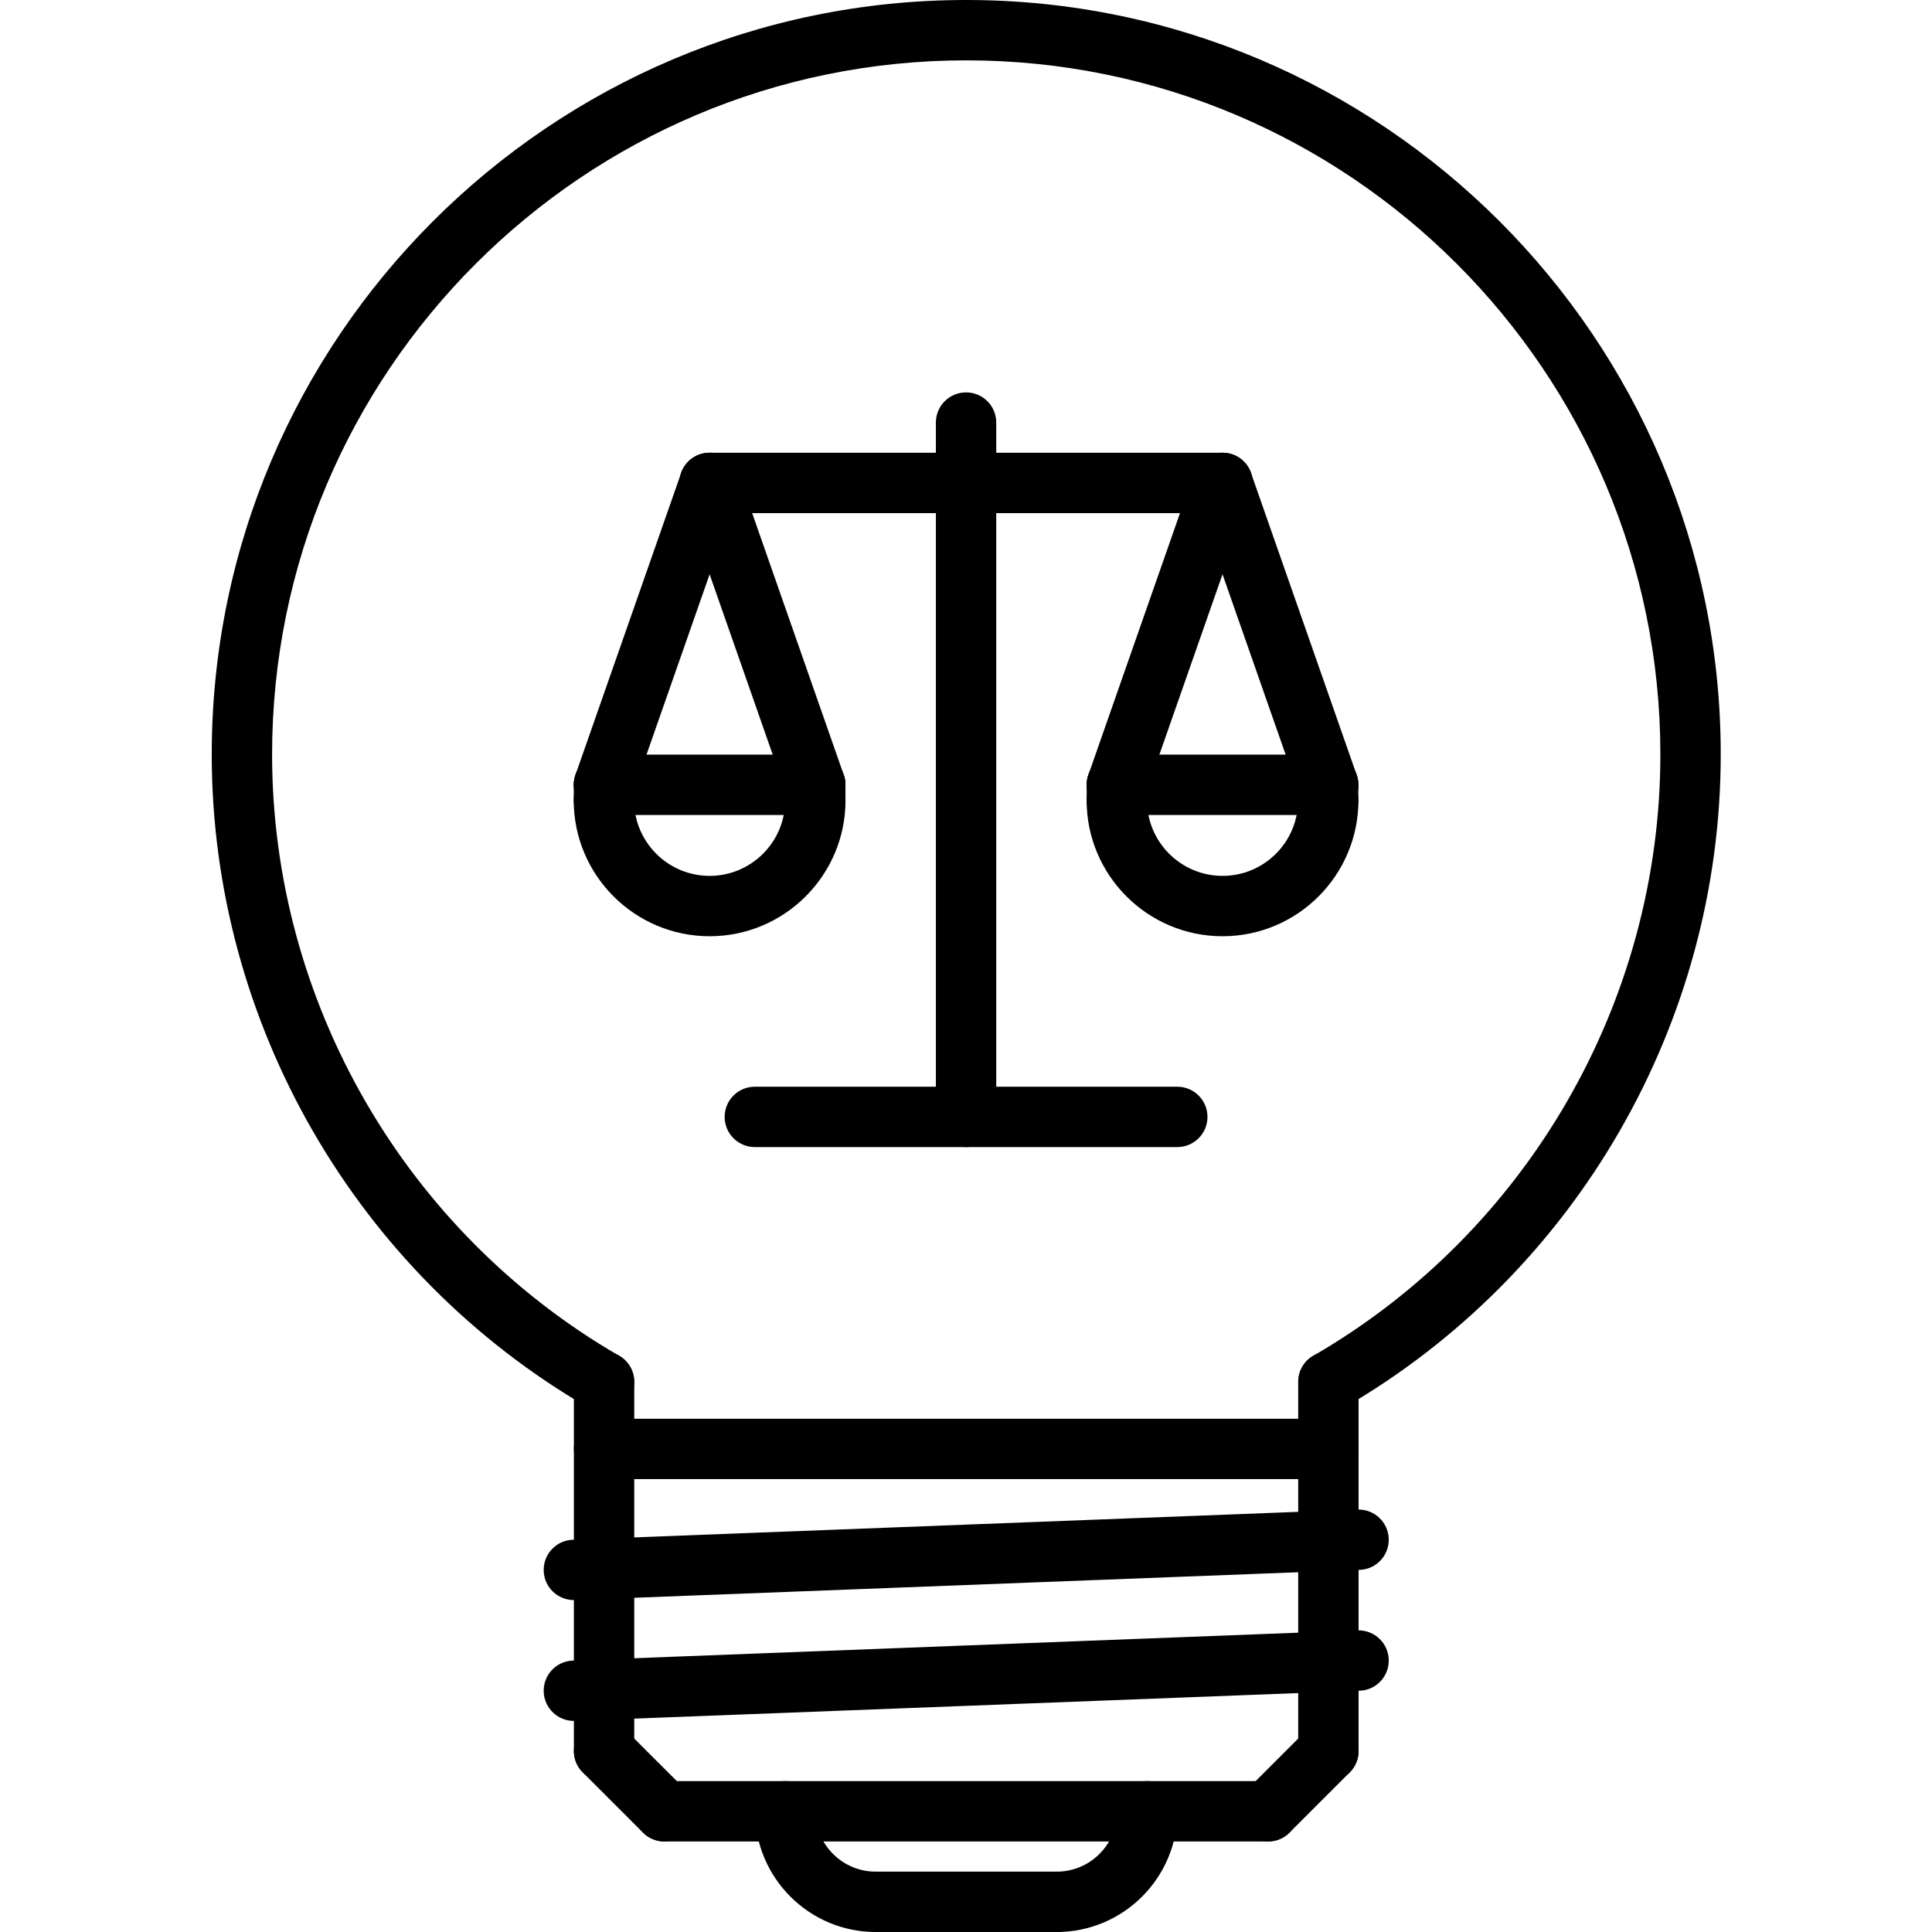
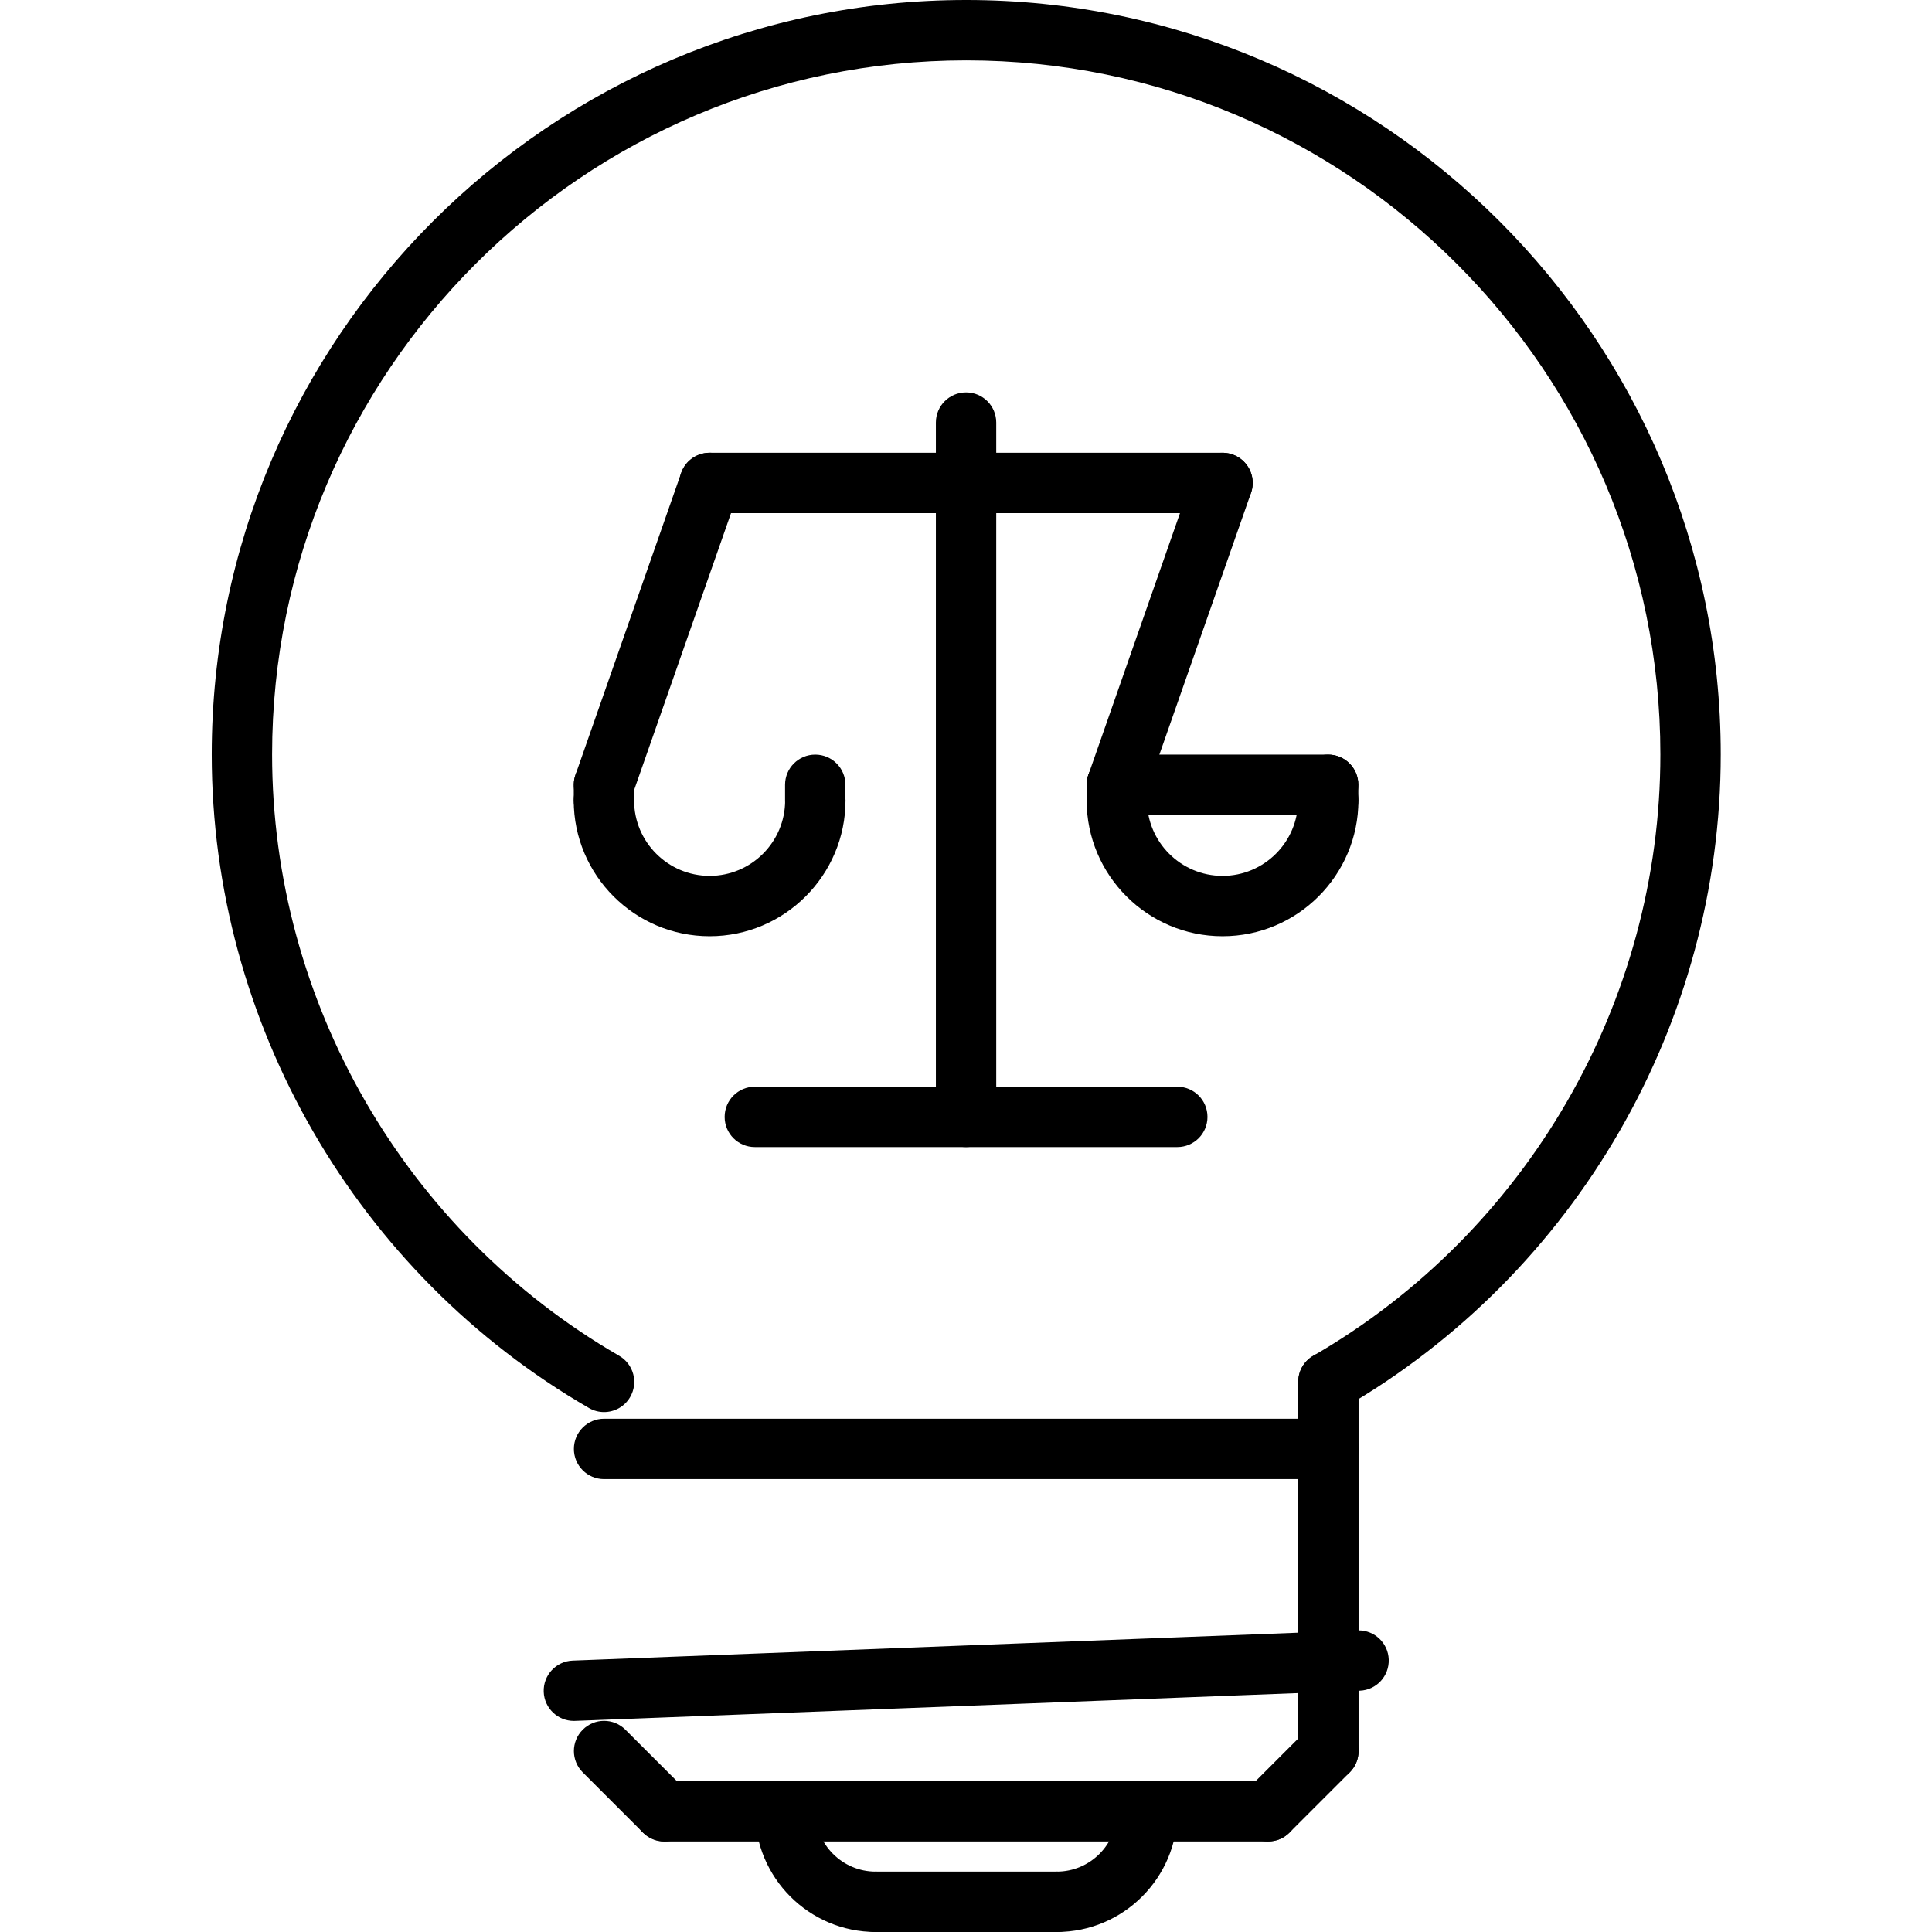
<svg xmlns="http://www.w3.org/2000/svg" height="512pt" viewBox="-56 0 512 512.128" width="512pt">
  <path d="m104.047 374.312c-1.359 0-2.734-.344-4-1.082-61.672-35.672-99.984-102.055-99.984-173.23 0-110.281 89.723-200 200-200 110.281 0 200 89.719 200 200 0 71.168-38.309 137.551-99.992 173.23-3.848 2.227-8.734.898-10.926-2.91-2.215-3.832-.906-8.719 2.91-10.93 56.754-32.832 92.008-93.902 92.008-159.391 0-101.465-82.535-184-184-184-101.461 0-184 82.535-184 184 0 65.48 35.25 126.551 92 159.391 3.824 2.211 5.137 7.105 2.914 10.93-1.473 2.566-4.16 3.992-6.93 3.992zm0 0" />
-   <path d="m104.062 472.16c-4.422 0-8-3.574-8-8v-97.863c0-4.426 3.578-8 8-8 4.426 0 8 3.574 8 8v97.855c0 4.422-3.574 8.008-8 8.008zm0 0" />
  <path d="m296.062 472.16c-4.422 0-8-3.574-8-8v-97.863c0-4.426 3.578-8 8-8 4.426 0 8 3.574 8 8v97.855c0 4.422-3.574 8.008-8 8.008zm0 0" />
  <path d="m296.062 392.078h-192c-4.422 0-8-3.574-8-8 0-4.422 3.578-8 8-8h192c4.426 0 8 3.578 8 8 0 4.426-3.574 8-8 8zm0 0" />
  <path d="m120.039 488.129c-2.047 0-4.094-.785-5.656-2.344l-15.977-15.969c-3.125-3.129-3.125-8.184 0-11.312 3.129-3.129 8.188-3.129 11.312 0l15.977 15.969c3.129 3.129 3.129 8.184 0 11.312-1.559 1.559-3.605 2.344-5.656 2.344zm0 0" />
  <path d="m280.09 488.129c-2.051 0-4.098-.785-5.656-2.344-3.129-3.129-3.129-8.184 0-11.312l15.973-15.969c3.129-3.129 8.188-3.129 11.312 0 3.129 3.129 3.129 8.184 0 11.312l-15.977 15.969c-1.559 1.559-3.605 2.344-5.652 2.344zm0 0" />
  <path d="m280.09 488.129h-160.051c-4.422 0-8-3.578-8-8 0-4.426 3.578-8 8-8h160.051c4.422 0 8 3.574 8 8 0 4.422-3.578 8-8 8zm0 0" />
  <path d="m176.07 512.129c-17.645 0-32-14.352-32-32 0-4.426 3.578-8 8-8 4.426 0 8 3.574 8 8 0 8.824 7.176 16 16 16 4.426 0 8 3.574 8 8 0 4.422-3.574 8-8 8zm0 0" />
  <path d="m224.062 512.129c-4.422 0-8-3.578-8-8 0-4.426 3.578-8 8-8 8.824 0 16-7.176 16-16 0-4.426 3.578-8 8-8 4.426 0 8 3.574 8 8 0 17.648-14.352 32-32 32zm0 0" />
  <path d="m224.062 512.129h-47.992c-4.422 0-8-3.578-8-8 0-4.426 3.578-8 8-8h47.992c4.426 0 8 3.574 8 8 0 4.422-3.574 8-8 8zm0 0" />
-   <path d="m96.047 424.145c-4.27 0-7.824-3.383-7.984-7.695-.168-4.418 3.273-8.137 7.691-8.297l208.008-8c.102-.008.199-.008.309-.008 4.273 0 7.824 3.383 7.984 7.695.168 4.418-3.27 8.137-7.688 8.297l-208.008 8c-.102.008-.199.008-.312.008zm0 0" />
  <path d="m96.047 456.176c-4.27 0-7.824-3.383-7.984-7.695-.168-4.418 3.273-8.137 7.691-8.297l208.008-8c.102-.008.199-.008.309-.008 4.273 0 7.824 3.383 7.984 7.695.168 4.418-3.27 8.137-7.688 8.297l-208.008 8c-.102.008-.199.008-.312.008zm0 0" />
  <path d="m268 136.016h-135.961c-4.422 0-8-3.574-8-8 0-4.422 3.578-8 8-8h135.961c4.426 0 8 3.578 8 8 0 4.426-3.574 8-8 8zm0 0" />
  <path d="m200.016 304.062c-4.422 0-8-3.574-8-8v-184.047c0-4.422 3.578-8 8-8 4.426 0 8 3.578 8 8v184.047c0 4.426-3.574 8-8 8zm0 0" />
  <path d="m256.008 304.062h-111.984c-4.422 0-8-3.574-8-8 0-4.422 3.578-8 8-8h111.984c4.426 0 8 3.578 8 8 0 4.426-3.574 8-8 8zm0 0" />
  <path d="m268 248.176c-19.863 0-36.023-16.16-36.023-36.016 0-4.426 3.574-8 8-8 4.422 0 8 3.574 8 8 0 11.039 8.984 20.016 20.023 20.016s20.023-8.977 20.023-20.016c0-4.426 3.578-8 8-8 4.426 0 8 3.574 8 8 0 19.855-16.152 36.016-36.023 36.016zm0 0" />
  <path d="m296 216.031h-56.008c-4.426 0-8-3.574-8-8 0-4.422 3.574-8 8-8h56.008c4.426 0 8 3.578 8 8 0 4.426-3.574 8-8 8zm0 0" />
  <path d="m239.992 216.031c-.871 0-1.77-.145-2.641-.445-4.168-1.465-6.367-6.035-4.91-10.195l28.008-80.016c1.461-4.168 6.031-6.367 10.191-4.91 4.168 1.465 6.367 6.031 4.91 10.191l-28.016 80.016c-1.145 3.297-4.238 5.359-7.543 5.359zm0 0" />
-   <path d="m296 216.031c-3.305 0-6.398-2.062-7.551-5.359l-28-80.016c-1.457-4.168.742-8.734 4.91-10.191 4.191-1.449 8.738.75 10.191 4.91l28 80.016c1.457 4.168-.742 8.738-4.91 10.195-.871.309-1.762.445-2.641.445zm0 0" />
  <path d="m296 220.16c-4.426 0-8-3.574-8-8v-4.129c0-4.422 3.574-8 8-8s8 3.578 8 8v4.129c0 4.414-3.574 8-8 8zm0 0" />
  <path d="m239.992 220.16c-4.426 0-8-3.574-8-8v-4.129c0-4.422 3.574-8 8-8 4.422 0 8 3.578 8 8v4.129c0 4.414-3.578 8-8 8zm0 0" />
  <path d="m132.039 248.176c-19.863 0-36.023-16.16-36.023-36.016 0-4.426 3.578-8 8-8 4.426 0 8 3.574 8 8 0 11.039 8.984 20.016 20.023 20.016 11.039 0 20.023-8.977 20.023-20.016 0-4.426 3.578-8 8-8 4.426 0 8 3.574 8 8 0 19.855-16.16 36.016-36.023 36.016zm0 0" />
-   <path d="m160.039 216.031h-56.008c-4.422 0-8-3.574-8-8 0-4.422 3.578-8 8-8h56.008c4.426 0 8 3.578 8 8 0 4.426-3.574 8-8 8zm0 0" />
  <path d="m104.031 216.031c-.871 0-1.766-.145-2.641-.445-4.168-1.465-6.367-6.035-4.91-10.195l28.016-80.016c1.457-4.168 6.008-6.367 10.184-4.91 4.168 1.465 6.367 6.031 4.914 10.191l-28.008 80.016c-1.152 3.297-4.25 5.359-7.555 5.359zm0 0" />
-   <path d="m160.039 216.031c-3.305 0-6.398-2.062-7.551-5.359l-28-80.016c-1.457-4.168.742-8.734 4.91-10.191 4.188-1.449 8.738.75 10.195 4.91l28 80.016c1.453 4.168-.746 8.738-4.914 10.195-.871.309-1.77.445-2.641.445zm0 0" />
  <path d="m160.039 220.16c-4.422 0-8-3.574-8-8v-4.129c0-4.422 3.578-8 8-8 4.426 0 8 3.578 8 8v4.129c0 4.414-3.574 8-8 8zm0 0" />
  <path d="m104.031 220.16c-4.422 0-8-3.574-8-8v-4.129c0-4.422 3.578-8 8-8 4.426 0 8 3.578 8 8v4.129c0 4.414-3.574 8-8 8zm0 0" />
</svg>